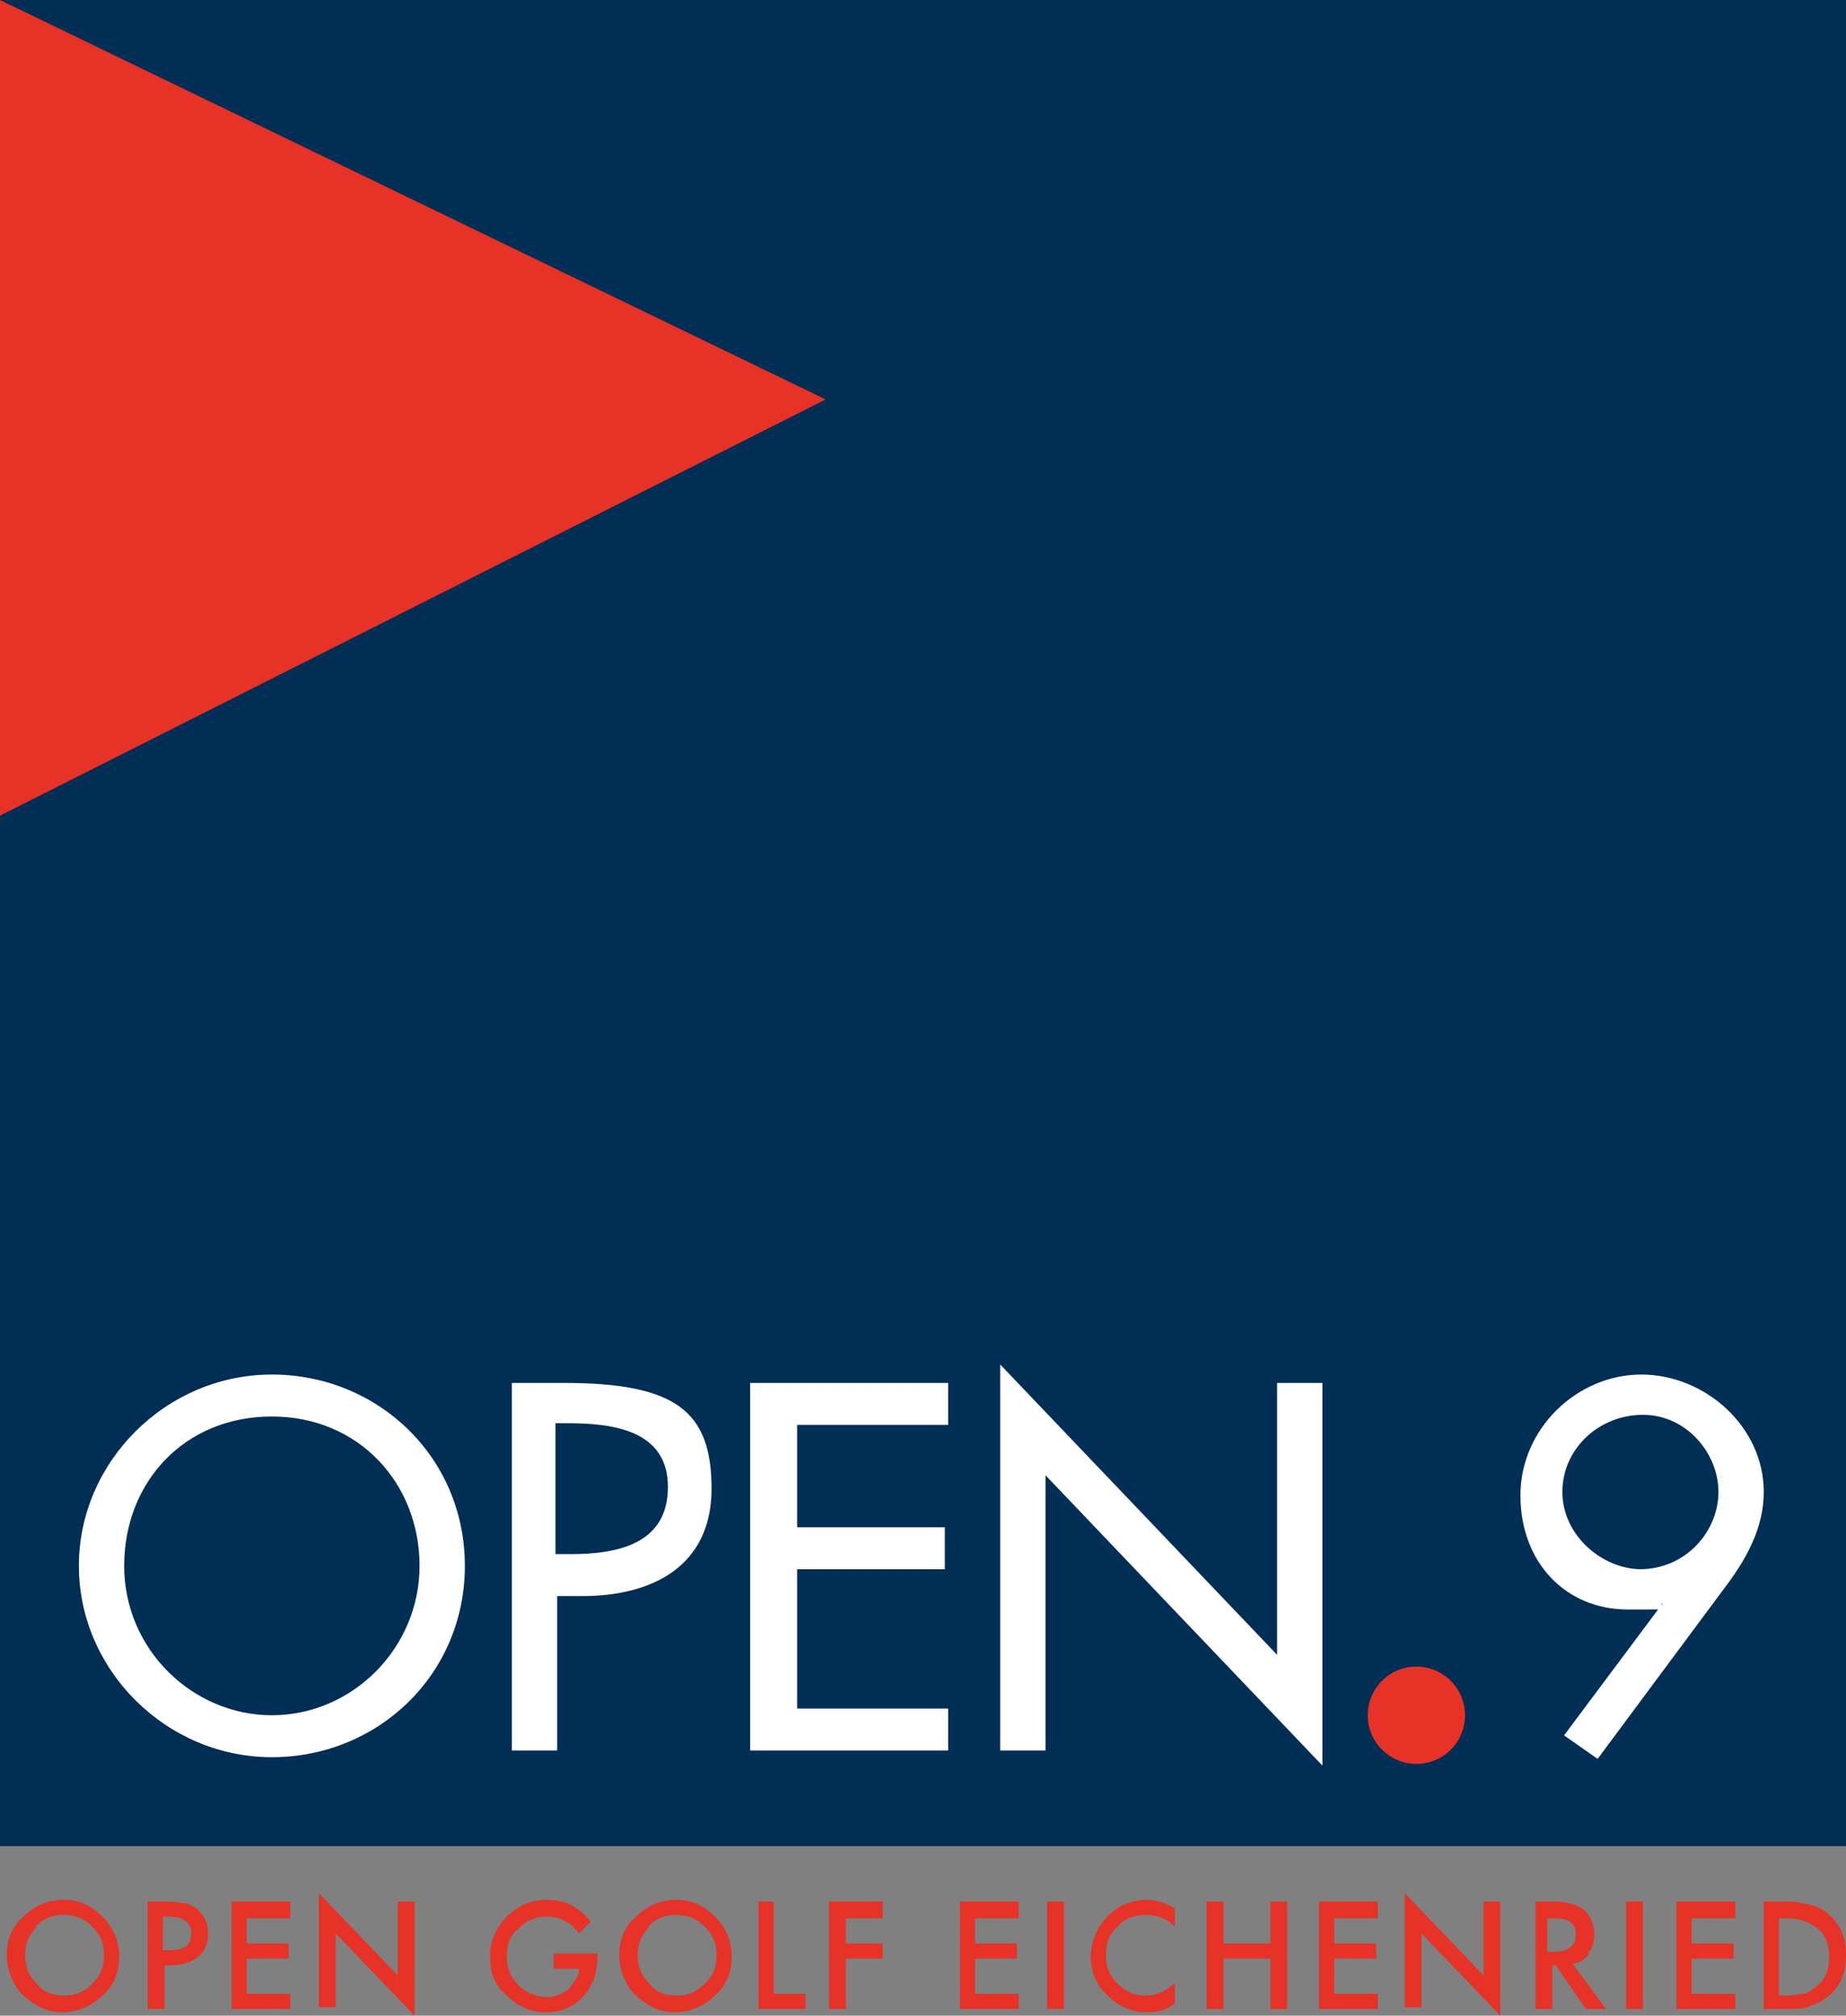
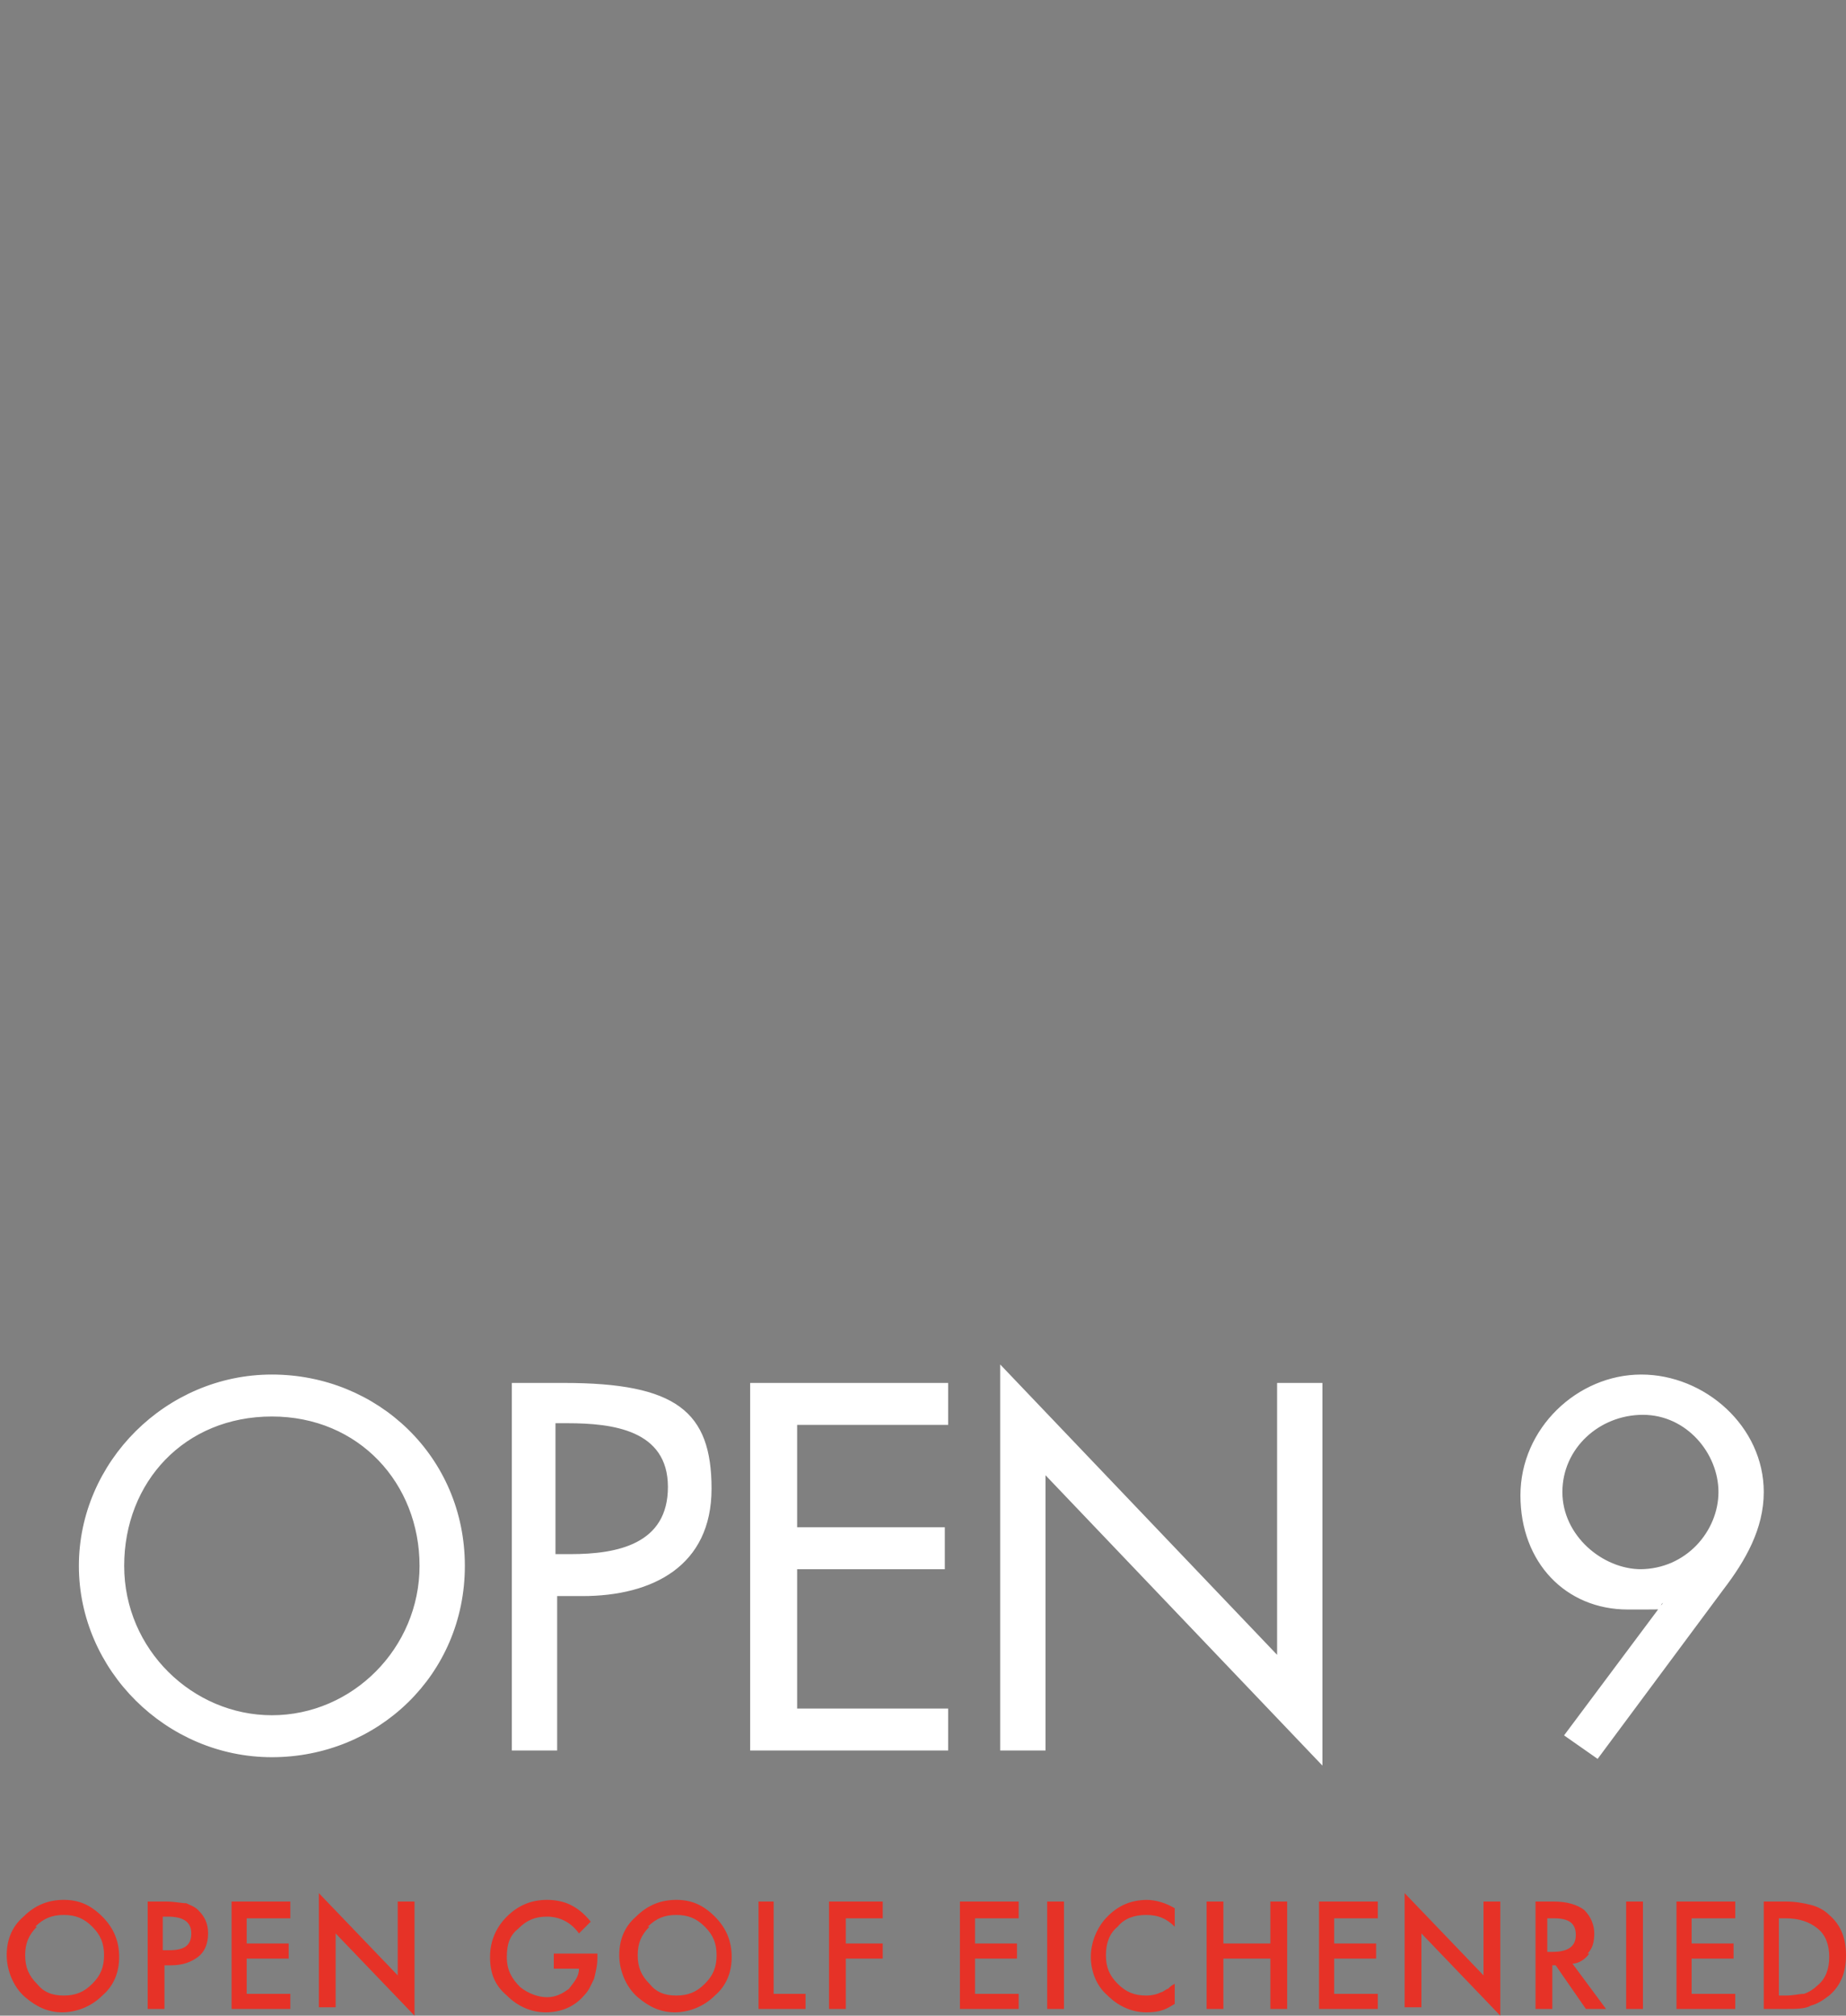
<svg xmlns="http://www.w3.org/2000/svg" id="Ebene_1" data-name="Ebene 1" width="110" height="120.1" version="1.1" viewBox="0 0 110 120.1">
  <rect x="0" y="0" width="110" height="120.1" fill="#808080" stroke="none" />
  <defs>
    <clipPath id="clippath">
      <rect width="110" height="120.1" fill="none" stroke-width="0" />
    </clipPath>
  </defs>
-   <rect width="110" height="110" fill="#002e55" stroke-width="0" />
-   <polyline points="0 0 0 48.6 49.2 23.8" fill="#e63227" stroke-width="0" />
  <g clip-path="url(#clippath)">
    <path d="M1.5,119c.7.6,1.4.9,2.2.9s1.7-.3,2.4-1c.7-.6,1-1.4,1-2.3s-.3-1.7-1-2.4c-.7-.7-1.4-1-2.3-1s-1.7.3-2.4,1c-.7.6-1,1.4-1,2.3s.4,1.9,1.1,2.5M2.1,114.8c.5-.5,1-.7,1.7-.7s1.2.2,1.7.7c.5.5.7,1,.7,1.7s-.2,1.2-.7,1.7c-.5.5-1,.7-1.7.7s-1.2-.2-1.6-.7c-.5-.5-.7-1-.7-1.7s.2-1.2.7-1.7M10.2,117.1c.7,0,1.2-.2,1.6-.5.4-.3.6-.8.6-1.4s-.2-1-.6-1.4c-.2-.2-.5-.3-.7-.4-.3,0-.7-.1-1.2-.1h-1.1v6.4h1v-2.6h.4ZM9.7,114.2h.3c.9,0,1.4.3,1.4,1s-.4,1-1.3,1h-.4v-2ZM17.3,113.3h-3.5v6.4h3.5v-.9h-2.6v-2.1h2.5v-.9h-2.5v-1.5h2.6v-.9ZM20,119.7v-4.5l4.7,4.9v-6.8h-1v4.4l-4.7-4.9v6.8h1ZM32.9,117.3h1.6c0,.5-.3.8-.6,1.2-.4.3-.8.5-1.3.5s-1.1-.2-1.6-.6c-.5-.5-.8-1-.8-1.8s.2-1.3.7-1.7c.5-.5,1-.7,1.7-.7s1.4.3,1.9,1l.7-.7c-.4-.5-.8-.8-1.2-1-.4-.2-.9-.3-1.4-.3-.9,0-1.7.3-2.4,1-.6.6-1,1.4-1,2.4s.3,1.7,1,2.3c.6.6,1.4,1,2.3,1s1.7-.3,2.3-1c.3-.3.4-.6.6-1,.1-.4.2-.8.2-1.3v-.2h-2.6v.9ZM38,119c.7.6,1.4.9,2.2.9s1.7-.3,2.4-1c.7-.6,1-1.4,1-2.3s-.3-1.7-1-2.4c-.7-.7-1.4-1-2.3-1s-1.7.3-2.4,1c-.7.6-1,1.4-1,2.3s.4,1.9,1.1,2.5M38.6,114.8c.5-.5,1-.7,1.7-.7s1.2.2,1.7.7c.5.5.7,1,.7,1.7s-.2,1.2-.7,1.7c-.5.5-1,.7-1.7.7s-1.2-.2-1.6-.7c-.5-.5-.7-1-.7-1.7s.2-1.2.7-1.7M45.2,113.3v6.4h2.8v-.9h-1.9v-5.5h-1ZM52.6,113.3h-3.2v6.4h1v-3h2.2v-.9h-2.2v-1.5h2.2v-.9ZM60.7,113.3h-3.5v6.4h3.5v-.9h-2.6v-2.1h2.5v-.9h-2.5v-1.5h2.6v-.9ZM62.4,119.7h1v-6.4h-1v6.4ZM68.4,113.2c-1.1,0-1.9.4-2.6,1.2-.5.6-.8,1.4-.8,2.2s.3,1.7,1,2.3c.6.6,1.4,1,2.3,1s1.2-.2,1.7-.5v-1.2c-.2.1-.3.2-.4.3-.1,0-.3.2-.4.2-.2.1-.5.2-.9.2-.7,0-1.2-.2-1.7-.7-.5-.5-.7-1-.7-1.7s.2-1.3.7-1.7c.4-.5,1-.7,1.7-.7s1.2.2,1.7.7v-1.1c-.5-.3-1.1-.5-1.7-.5M72.9,113.3h-1v6.4h1v-3h2.8v3h1v-6.4h-1v2.5h-2.8v-2.5ZM82.1,113.3h-3.5v6.4h3.5v-.9h-2.6v-2.1h2.5v-.9h-2.5v-1.5h2.6v-.9ZM84.7,119.7v-4.5l4.7,4.9v-6.8h-1v4.4l-4.7-4.9v6.8h1ZM94.6,116.4c.3-.3.4-.7.4-1.2s-.2-1-.6-1.4c-.4-.3-1-.5-1.8-.5h-1.1v6.4h1v-2.6h.2l1.8,2.6h1.2l-2-2.7c.4,0,.8-.3,1-.6M92.3,114.3h.3c.9,0,1.3.3,1.3,1s-.5,1-1.4,1h-.3v-2ZM96.9,119.7h1v-6.4h-1v6.4ZM103.4,113.3h-3.5v6.4h3.5v-.9h-2.6v-2.1h2.5v-.9h-2.5v-1.5h2.6v-.9ZM106.4,119.7c.6,0,1.2,0,1.5-.2.4-.1.7-.3,1.1-.6.7-.6,1-1.4,1-2.4s-.3-1.8-1-2.4c-.3-.3-.7-.5-1.1-.6-.4-.1-.9-.2-1.5-.2h-1.3v6.4h1.3ZM106,114.3h.4c.8,0,1.4.2,1.9.6.5.4.7,1,.7,1.7s-.2,1.3-.7,1.7c-.2.2-.5.4-.8.5-.3,0-.6.1-1.1.1h-.4v-4.6Z" fill="#e63227" stroke-width="0" />
    <path d="M16.2,81.9c-6.3,0-11.5,5.2-11.5,11.4s5.2,11.4,11.5,11.4,11.5-4.9,11.5-11.4-5.2-11.4-11.5-11.4M16.2,102.2c-4.7,0-8.8-3.9-8.8-8.9s3.6-8.9,8.8-8.9,8.8,4,8.8,8.9-4,8.9-8.8,8.9M33.1,95.1h1.6c4.2,0,7.7-1.8,7.7-6.4s-2.1-6.3-8.8-6.3h-3.1v21.9h2.7v-9.2ZM33.1,84.8h.7c2.7,0,6,.4,6,3.8s-3,4-5.8,4h-.9v-7.9ZM44.7,104.3h11.8v-2.5h-9v-8.3h8.8v-2.5h-8.8v-6.1h9v-2.5h-11.8v21.9ZM59.6,104.3h2.7v-16.4l16.5,17.3v-22.8h-2.7v16.2l-16.5-17.3v23ZM95.2,104.8l7.5-10.1c1.3-1.7,2.4-3.6,2.4-5.8,0-3.9-3.5-7-7.3-7s-7.2,3.2-7.2,7.2,2.7,6.8,6.4,6.8,1.5,0,2.1-.4h0c0,0-5.9,7.9-5.9,7.9l2,1.4ZM97.8,93.5c-2.3,0-4.7-2-4.7-4.6s2.2-4.6,4.8-4.6,4.5,2.3,4.5,4.6-1.9,4.6-4.7,4.6" fill="#fff" stroke-width="0" />
-     <path d="M84.4,105.1c1.6,0,2.9-1.3,2.9-2.9s-1.3-2.9-2.9-2.9-2.9,1.3-2.9,2.9,1.3,2.9,2.9,2.9" fill="#e63227" stroke-width="0" />
  </g>
</svg>